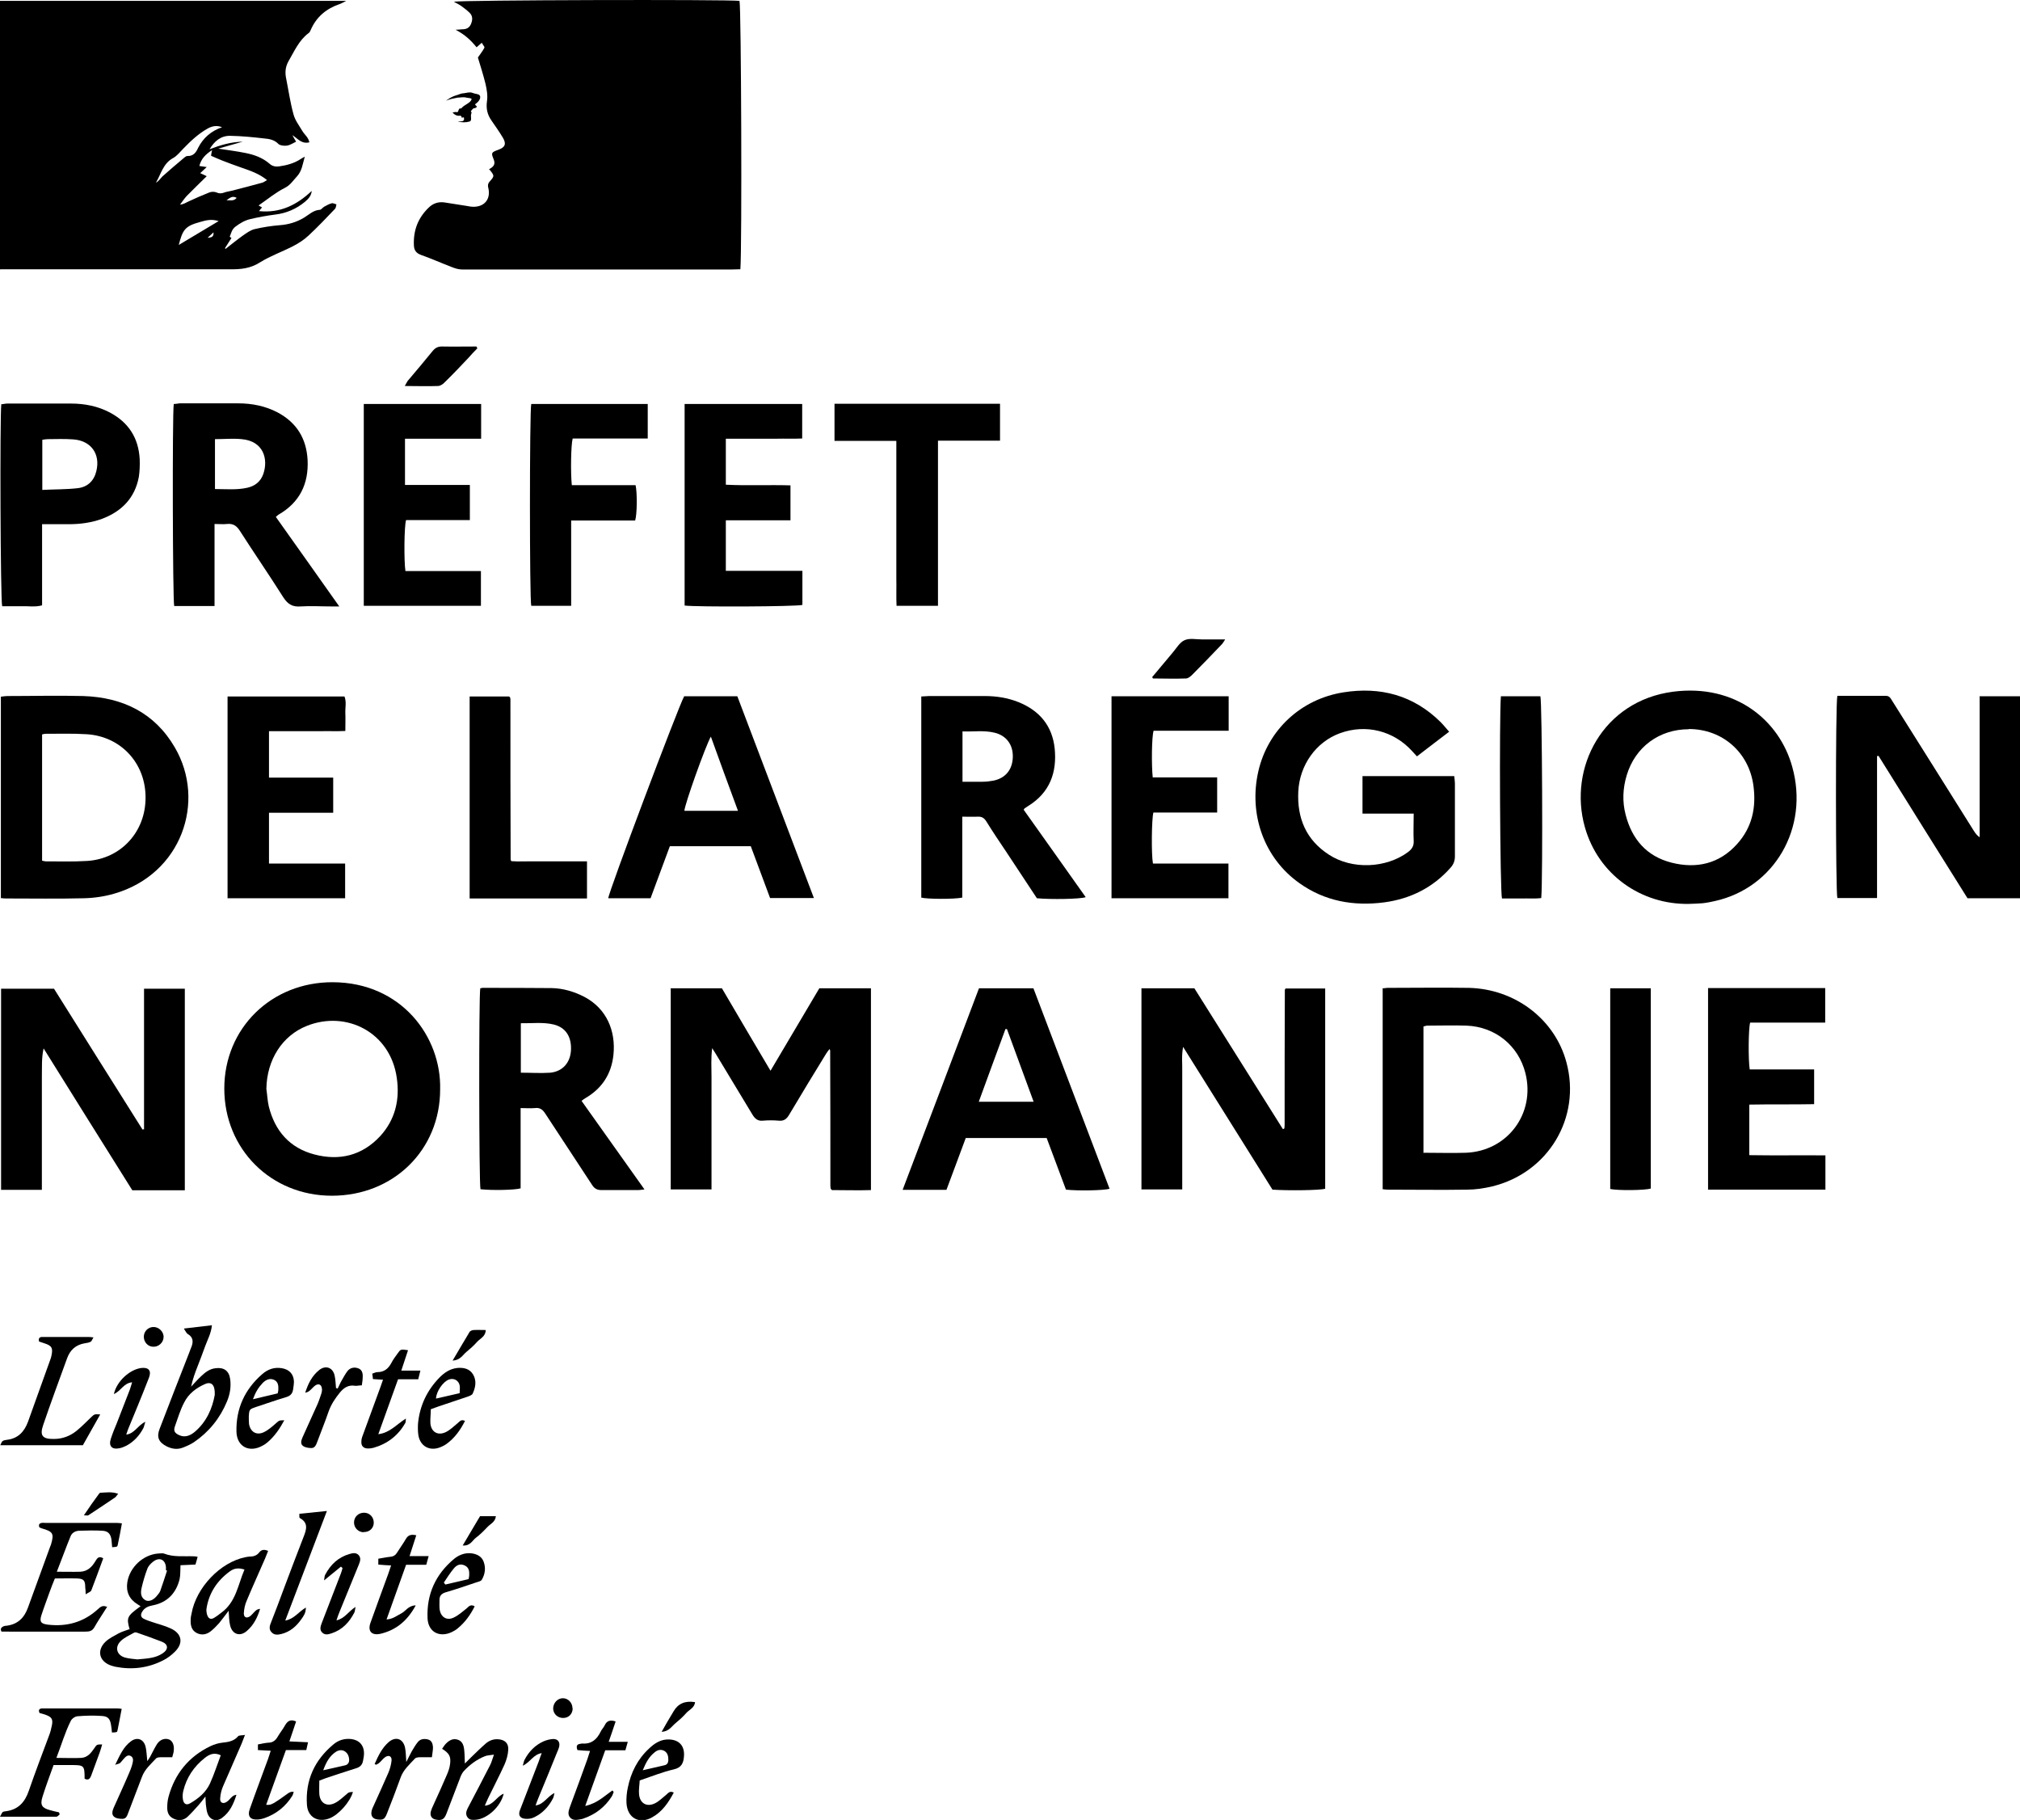
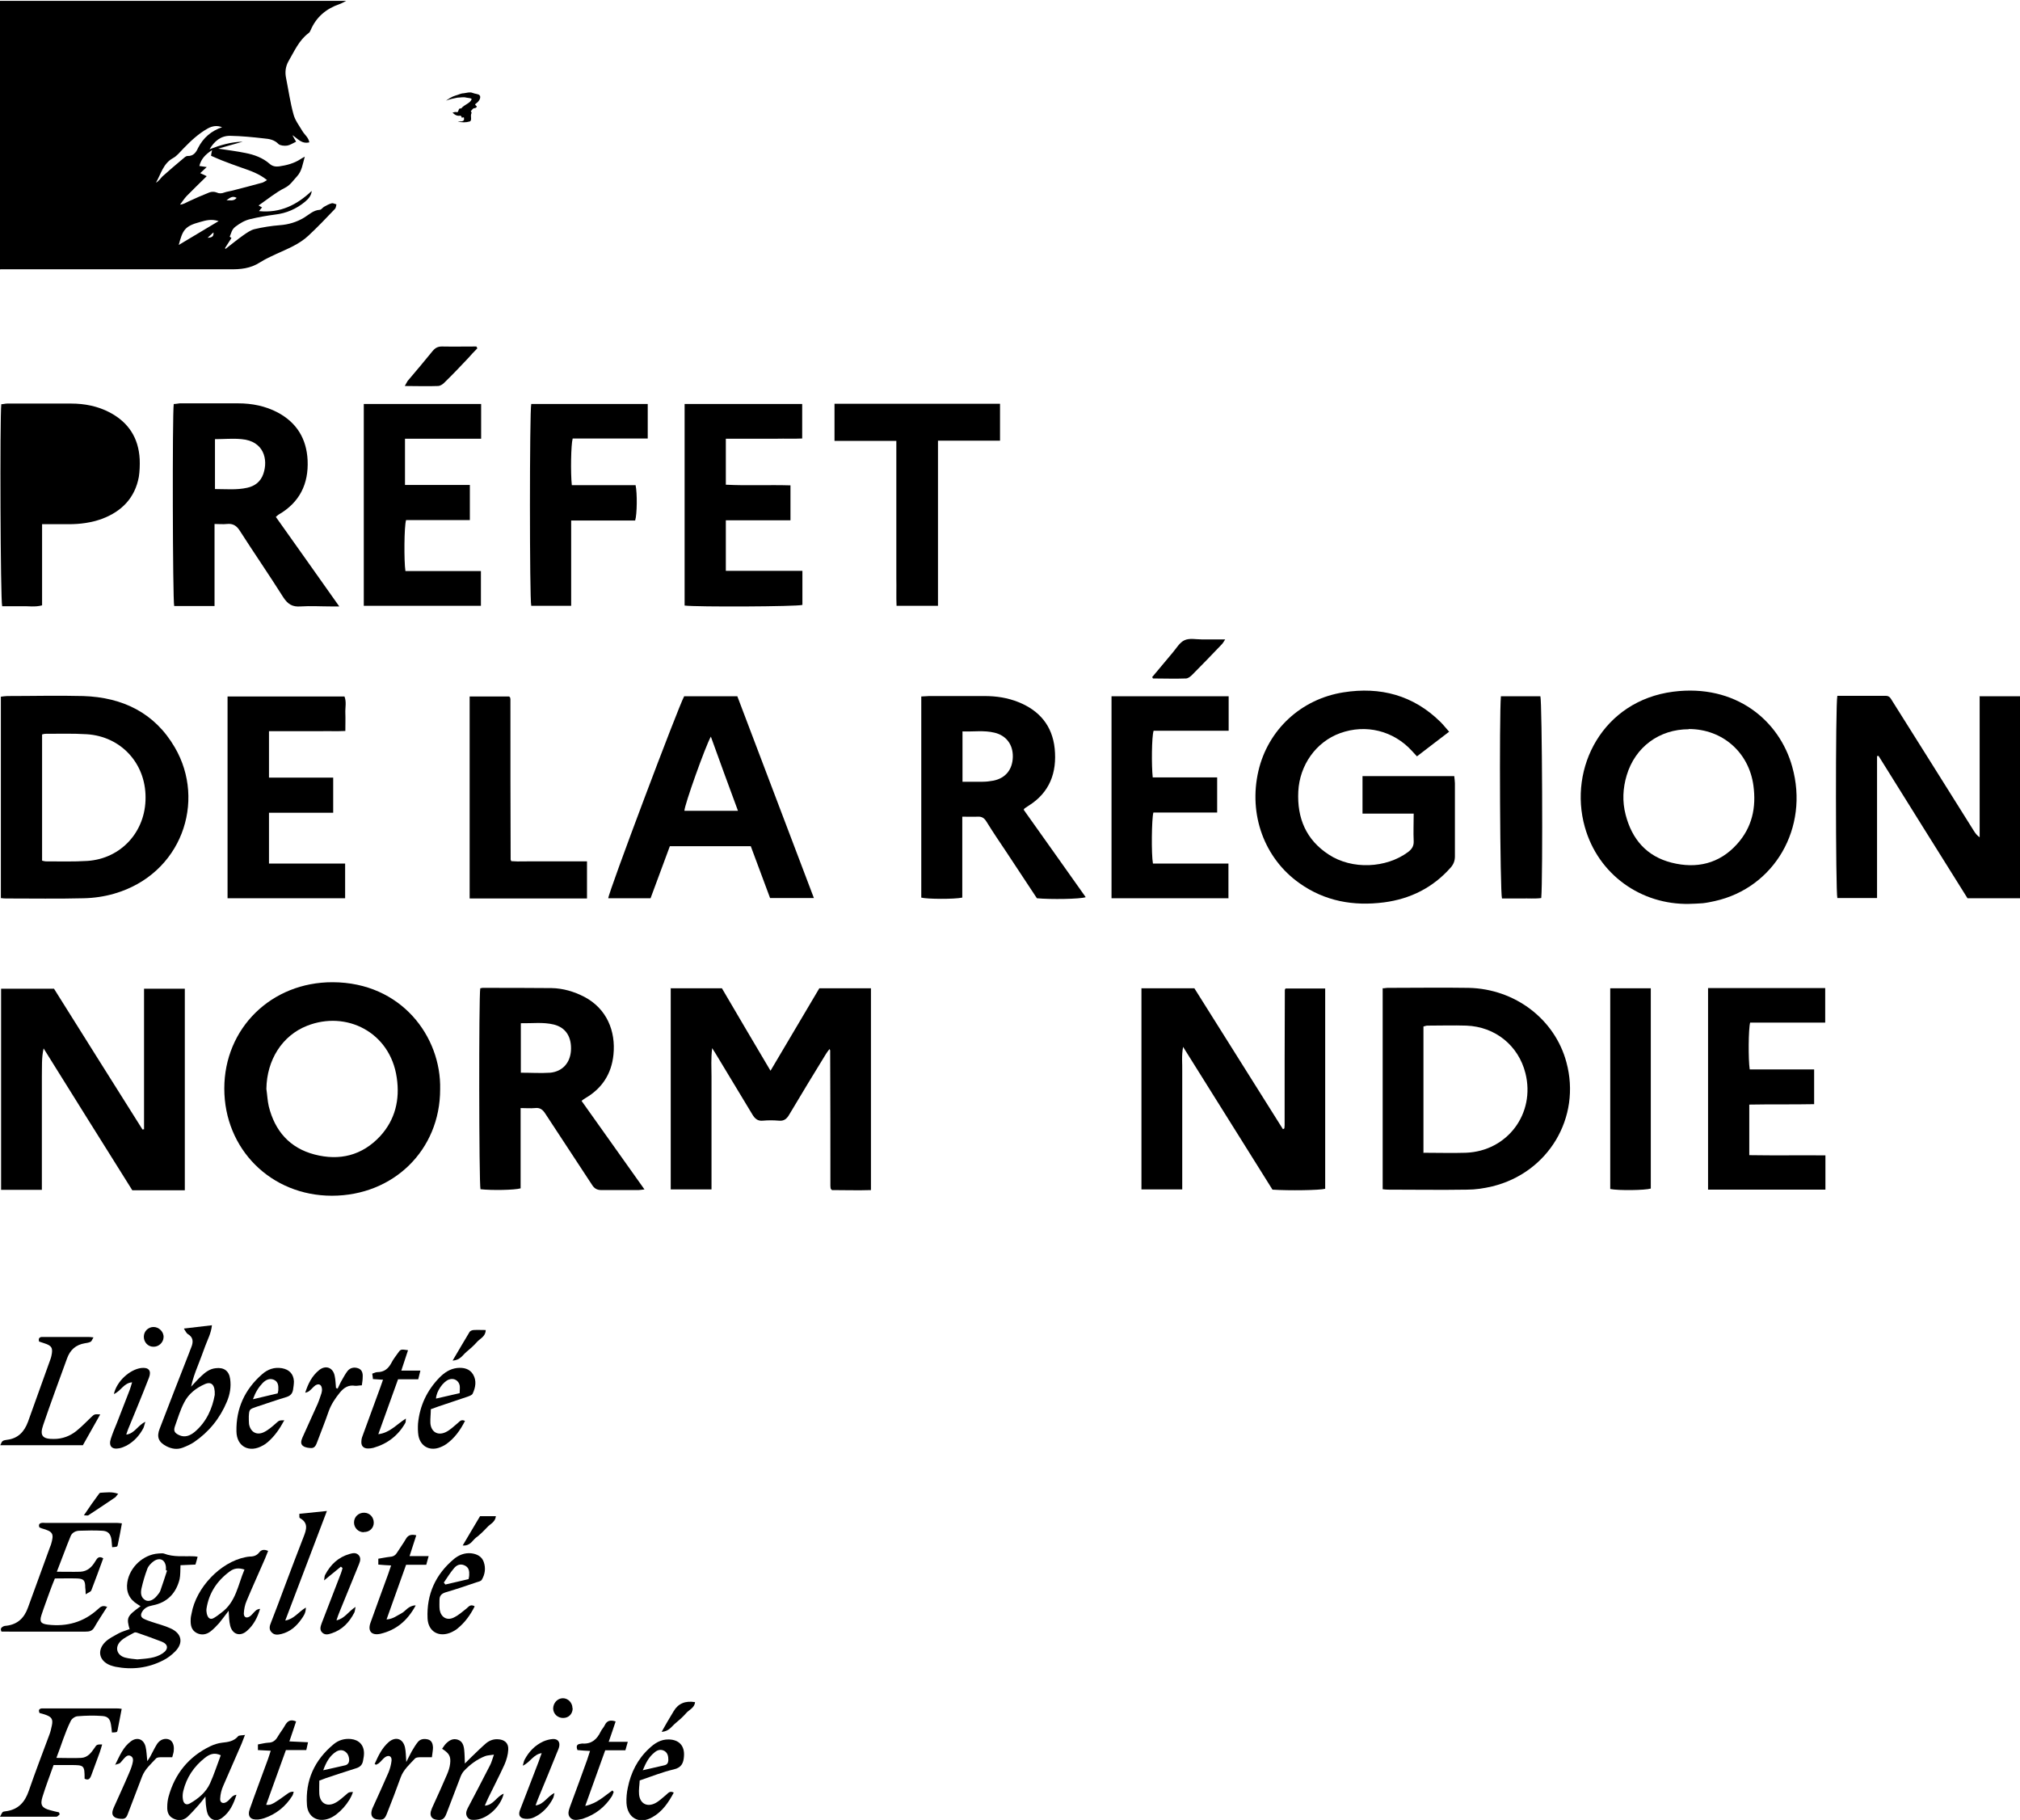
<svg xmlns="http://www.w3.org/2000/svg" id="Calque_2" data-name="Calque 2" viewBox="0 0 93.12 83.88">
  <g id="Calque_1-2" data-name="Calque 1">
    <g>
      <path d="M9.84,10.71c-.09.08-.18.17-.27.25.15-.01.3-.03.27-.25M10.44,9.23c.15-.01.33.06.47-.11-.21-.12-.33.02-.47.11M10.08,10.19c-.35-.11-.6-.03-.85.04-.72.19-.81.38-.99,1.06.6-.36,1.19-.71,1.84-1.1M10.25,5.87c-.23-.1-.45-.07-.67.05-.43.24-.78.57-1.12.92-.16.16-.3.35-.49.45-.45.25-.55.73-.78,1.13.13-.07.2-.19.3-.29.31-.28.62-.54.94-.81.06-.05.14-.13.21-.13.28.01.4-.17.49-.37.24-.47.61-.79,1.12-.96M9.79,6.91c-.33.21-.52.42-.6.74.12.02.23.03.34.05-.1.09-.19.18-.3.28.11.05.18.08.3.14-.33.32-.63.62-.93.92-.11.12-.2.26-.3.39.16-.01.27-.09.38-.14.32-.15.64-.29.97-.42.1-.04.24-.04.33,0,.13.06.24.05.37,0,.11-.04.23-.05.34-.08.47-.12.93-.24,1.4-.37.07-.02.13-.07.22-.12-.37-.3-.77-.43-1.17-.57-.31-.11-.62-.22-.92-.34-.16-.06-.32-.14-.49-.21,0-.05.02-.13.05-.28M0,12.42C0,8.27,0,4.16,0,.04c5.31,0,10.6,0,15.96,0-.14.07-.22.12-.31.15-.61.21-1.07.59-1.33,1.2-.02.05-.05.11-.1.14-.44.33-.65.83-.92,1.29-.14.25-.17.51-.11.79.11.55.19,1.12.34,1.66.07.27.26.52.41.77.1.17.28.29.32.52-.36.09-.54-.18-.78-.33.05.1.11.2.17.3-.15.07-.28.16-.41.18-.13.02-.32,0-.4-.07-.19-.2-.43-.24-.67-.26-.52-.06-1.03-.11-1.55-.12-.44-.01-.74.25-.96.62.49-.19.99-.34,1.53-.35-.36.1-.72.2-1.13.32.45.07.86.12,1.25.2.41.08.8.22,1.12.5.12.11.27.14.43.12.35-.05.7-.14,1-.34.04-.03.09-.05.19-.11-.1.35-.13.66-.36.91-.18.19-.3.4-.56.53-.42.21-.79.52-1.21.81.07.04.11.06.16.09-.04.05-.08.09-.14.17.99.1,1.75-.29,2.43-.93-.02.23-.16.37-.31.5-.4.33-.86.53-1.38.59-.39.05-.77.12-1.15.21-.25.06-.47.19-.68.35-.17.13-.19.3-.26.46,0,0,.05.04.08.06-.1.15-.2.31-.3.47l.03.03c.27-.21.54-.43.82-.63.16-.11.34-.24.52-.28.38-.09.77-.15,1.15-.18.41-.03.78-.14,1.13-.35.23-.14.42-.34.72-.36.07,0,.13-.1.2-.14.11-.06.23-.13.35-.16.06-.02.14.03.22.05-.02.07-.02.16-.07.21-.4.42-.8.84-1.22,1.23-.2.19-.45.35-.7.48-.5.26-1.05.45-1.53.75-.45.29-.91.33-1.41.32-3.37,0-6.75,0-10.12,0h-.43" />
-       <path d="M22.53,7.82s.09-.07.14-.1c.13-.1.15-.21.09-.37-.13-.31-.11-.33.22-.45.3-.11.37-.26.21-.54-.16-.27-.35-.54-.53-.8-.19-.27-.26-.55-.21-.9.04-.26-.01-.54-.07-.8-.1-.41-.23-.81-.35-1.21.1-.15.22-.29.3-.45.02-.04-.07-.13-.12-.23-.1.09-.17.15-.24.21-.25-.31-.53-.58-.97-.81.16,0,.23-.02.31-.02.17,0,.32-.05.4-.24.08-.19.09-.37-.06-.52-.12-.12-.25-.21-.38-.31-.1-.07-.22-.13-.35-.2.28-.08,12.53-.11,13.17-.04.08.26.12,11.38.04,12.37-.13,0-.27.01-.4.01-3.6,0-7.2,0-10.8,0-.54,0-1.09,0-1.63,0-.16,0-.32-.05-.47-.11-.47-.18-.94-.39-1.42-.56-.22-.08-.32-.21-.33-.44-.03-.68.18-1.25.67-1.73.21-.21.46-.29.74-.25.34.05.68.11,1.02.16.1.02.21.04.32.04.52,0,.8-.37.68-.87-.03-.11-.02-.2.06-.29.23-.26.23-.26,0-.55" />
      <path d="M30.89,45.55h2.39c.73,1.25,1.47,2.5,2.24,3.8.77-1.3,1.51-2.55,2.25-3.8.8,0,1.58,0,2.38,0,0,3.09,0,6.17,0,9.3-.61.02-1.21,0-1.8,0-.03-.03-.04-.04-.04-.05,0,0-.02-.02-.02-.03,0-.04-.01-.07-.01-.11,0-2.08,0-4.16-.01-6.24,0-.01,0-.02-.03-.07-.06.08-.12.15-.16.22-.57.93-1.14,1.86-1.69,2.79-.12.21-.25.32-.5.29-.23-.02-.48-.02-.71,0-.25.03-.38-.09-.5-.29-.54-.9-1.09-1.8-1.63-2.7-.06-.1-.12-.2-.22-.35-.06.48-.03.9-.03,1.32,0,.44,0,.87,0,1.31v3.88h-1.88c0-3.08,0-6.16,0-9.28" />
      <path d="M91.24,32.09h1.88c0,3.1,0,6.19,0,9.31h-2.42c-1.36-2.17-2.73-4.36-4.1-6.56-.02,0-.05,0-.07.01,0,.35,0,.71,0,1.06,0,.37,0,.73,0,1.1v3.26c0,.37,0,.73,0,1.12h-1.83c-.08-.26-.09-8.96,0-9.32.74,0,1.48,0,2.23,0,.19,0,.23.13.31.25.61.97,1.22,1.94,1.83,2.91.64,1.02,1.28,2.04,1.92,3.06.07.11.14.21.27.3,0-2.15,0-4.31,0-6.51" />
      <path d="M52.63,45.55h2.43c1.36,2.16,2.72,4.33,4.08,6.49.03-.01.04-.01.05-.02,0,0,.02-.01.02-.02,0-.05.01-.09.01-.14,0-2.08,0-4.16.01-6.24,0,0,.01-.02.03-.06h1.83c0,3.08,0,6.15,0,9.23-.26.07-1.67.09-2.43.04-1.35-2.16-2.72-4.34-4.12-6.58-.08.42-.03.78-.04,1.13,0,.35,0,.71,0,1.06v1.1c0,.37,0,.73,0,1.1v2.18h-1.88c0-3.08,0-6.16,0-9.28" />
      <path d="M6.64,52.03c0-2.15,0-4.29,0-6.46h1.88c0,3.08,0,6.16,0,9.29-.8,0-1.6,0-2.42,0-1.37-2.18-2.73-4.36-4.09-6.54-.1.44-.07.87-.08,1.29,0,.44,0,.88,0,1.31v3.92H.05c0-3.08,0-6.16,0-9.27h2.44c1.35,2.15,2.71,4.32,4.08,6.49.03,0,.06-.02.08-.02" />
      <path d="M66.81,33.72c-.52.4-1,.76-1.49,1.14-.09-.1-.16-.17-.23-.25-.85-.93-2.12-1.25-3.31-.82-1.11.4-1.87,1.47-1.93,2.69-.06,1.23.36,2.23,1.41,2.91,1.07.7,2.64.63,3.65-.12.17-.13.27-.27.26-.5-.02-.41,0-.82,0-1.27h-2.36c0-.57,0-1.12,0-1.73,1.4,0,2.8,0,4.23,0,.01.13.03.23.03.33,0,1.12,0,2.25,0,3.37,0,.2-.06.36-.19.51-.82.93-1.86,1.45-3.08,1.61-1.4.18-2.72-.05-3.89-.88-1.63-1.15-2.36-3.17-1.9-5.17.44-1.9,1.96-3.32,3.92-3.63,1.7-.27,3.22.13,4.47,1.36.13.13.25.28.4.45" />
      <path d="M12.28,50.19c.04.27.05.54.11.8.28,1.13.96,1.92,2.11,2.22,1.15.3,2.19.05,3.02-.84.7-.76.92-1.69.77-2.7-.3-2.1-2.33-3.11-4.14-2.39-1.14.45-1.85,1.57-1.87,2.9M20.29,50.21c0,2.79-2.15,4.9-4.99,4.9-2.81,0-4.96-2.15-4.96-4.94,0-2.78,2.17-4.91,5-4.9,3.16.01,5.01,2.51,4.95,4.94" />
      <path d="M77.85,33.61c-1.36,0-2.47.82-2.86,2.12-.18.6-.21,1.21-.05,1.82.29,1.13.97,1.92,2.12,2.21,1.15.29,2.2.05,3.01-.85.7-.77.9-1.69.76-2.71-.21-1.53-1.43-2.6-2.98-2.6M77.86,41.66c-2.2.04-4.18-1.34-4.8-3.54-.77-2.73.83-5.82,4.07-6.24,2.87-.37,4.9,1.32,5.49,3.46.79,2.81-.82,5.58-3.57,6.19-.18.04-.37.08-.56.1-.21.02-.42.02-.64.03" />
      <path d="M1.95,39.67c.06.01.11.03.15.03.64,0,1.28.02,1.92-.02,1.56-.1,2.7-1.35,2.69-2.93,0-1.58-1.14-2.81-2.71-2.91-.64-.04-1.28-.02-1.92-.02-.04,0-.09.02-.14.03,0,1.95,0,3.88,0,5.82M.04,41.41c0-3.12,0-6.2,0-9.3.11-.01.2-.03.29-.03,1.17,0,2.34-.03,3.51,0,1.81.06,3.29.77,4.22,2.37,1.45,2.48.32,5.84-2.8,6.74-.45.13-.93.2-1.4.21-1.18.03-2.37.01-3.55.01-.08,0-.16,0-.28-.02" />
      <path d="M65.63,53.13c.67,0,1.31.02,1.94,0,1.92-.07,3.22-1.81,2.75-3.67-.32-1.27-1.39-2.14-2.72-2.19-.6-.02-1.21,0-1.81,0-.05,0-.11.03-.17.04,0,1.94,0,3.86,0,5.84M63.75,45.55c.09,0,.14-.02.2-.02,1.26,0,2.51-.02,3.76,0,2.14.05,3.97,1.45,4.5,3.43.69,2.54-.83,5.09-3.42,5.72-.38.09-.77.15-1.16.15-1.22.02-2.44,0-3.66,0-.07,0-.14-.01-.23-.02,0-3.09,0-6.16,0-9.28" />
      <path d="M9.91,20.23v2.31c.51,0,1,.05,1.49-.06.36-.08.62-.29.74-.64.23-.67.02-1.51-1-1.6-.4-.04-.8,0-1.24,0M12.72,23.83c.97,1.36,1.92,2.71,2.92,4.12h-.39c-.46,0-.93-.03-1.39,0-.38.03-.59-.1-.8-.42-.65-1.03-1.34-2.03-2-3.06-.15-.24-.32-.35-.6-.32-.18.02-.35,0-.57,0,0,1.26,0,2.49,0,3.78-.65,0-1.26,0-1.86,0-.07-.28-.09-8.85-.02-9.31.09,0,.18-.02.27-.03.9,0,1.8,0,2.7,0,.63,0,1.25.12,1.82.42.88.47,1.33,1.21,1.38,2.2.05,1.1-.37,1.95-1.34,2.51-.03.02-.05.04-.12.1" />
      <path d="M44.37,36.03c.32,0,.63,0,.93,0,.16,0,.33-.02.49-.05.56-.11.89-.51.9-1.1.01-.56-.3-.98-.84-1.11-.49-.12-.98-.04-1.48-.06v2.33M42.47,41.36c0-3.08,0-6.16,0-9.26.13,0,.25-.02.36-.02.85,0,1.71,0,2.56,0,.54,0,1.06.08,1.56.28.97.39,1.56,1.09,1.67,2.14.11,1.11-.23,2.03-1.21,2.64-.06.04-.12.08-.18.12,0,0-.01.02-.04.06.95,1.33,1.9,2.68,2.86,4.03-.25.09-1.62.11-2.25.05-.47-.71-.94-1.43-1.42-2.15-.31-.46-.62-.92-.91-1.39-.1-.16-.21-.23-.4-.22-.22.01-.45,0-.71,0v3.73c-.38.08-1.64.07-1.89,0" />
      <path d="M24.01,47.15v2.29c.47,0,.92.03,1.36,0,.57-.06.91-.46.95-1.01.04-.63-.23-1.07-.79-1.21-.49-.12-1-.05-1.52-.06M26.81,50.74c.97,1.37,1.92,2.7,2.9,4.08-.13.01-.2.03-.28.03-.57,0-1.14,0-1.7,0-.22,0-.34-.08-.45-.26-.71-1.09-1.43-2.17-2.14-3.26-.12-.19-.25-.29-.48-.26-.21.02-.42,0-.66,0,0,1.26,0,2.49,0,3.7-.27.08-1.33.1-1.85.04-.07-.26-.08-8.91-.01-9.26.03,0,.07-.02.1-.02,1.07,0,2.13,0,3.19.01.53.01,1.03.16,1.5.4,1.05.55,1.46,1.59,1.35,2.67-.09.88-.52,1.55-1.29,2-.05.03-.1.06-.17.12" />
      <path d="M34.02,37.37c-.43-1.16-.84-2.28-1.25-3.42-.25.44-1.22,3.16-1.22,3.42h2.47M31.53,32.09h2.46c1.17,3.09,2.34,6.17,3.53,9.3h-2.02c-.29-.78-.59-1.58-.89-2.39h-3.73c-.3.8-.59,1.59-.89,2.4h-1.95c0-.25,3.24-8.85,3.5-9.31" />
-       <path d="M45.12,50.78h2.53c-.42-1.14-.83-2.25-1.23-3.35-.02,0-.05,0-.07,0-.41,1.1-.81,2.21-1.23,3.35M45.13,45.55h2.51c1.17,3.08,2.34,6.16,3.51,9.24-.27.08-1.46.1-2.01.04-.29-.78-.59-1.58-.89-2.38-1.24,0-2.47,0-3.73,0-.29.79-.59,1.58-.89,2.39h-2.02c1.18-3.11,2.35-6.19,3.52-9.29" />
      <path d="M16.78,18.62c1.81,0,3.59,0,5.4,0v1.6c-1.16,0-2.33,0-3.51,0v2.13c.99,0,1.98,0,2.99,0v1.62h-2.94c-.09.28-.1,1.9-.03,2.35,1.15,0,2.3,0,3.48,0v1.6h-5.4c0-3.1,0-6.19,0-9.3" />
      <path d="M31.56,27.91c0-3.09,0-6.18,0-9.29,1.8,0,3.58,0,5.42,0,0,.26,0,.51,0,.77,0,.26,0,.52,0,.82-.4.02-.79,0-1.17.01-.39,0-.78,0-1.17,0h-1.18v2.12c.99.05,1.97,0,2.98.03v1.61h-2.98c0,.8,0,1.55,0,2.33h3.53c0,.29,0,.54,0,.8,0,.26,0,.52,0,.77-.26.08-4.89.1-5.42.03" />
      <path d="M56.64,41.4c-1.81,0-3.6,0-5.4,0,0-3.11,0-6.2,0-9.31,1.81,0,3.59,0,5.4,0v1.59c-1.16,0-2.31,0-3.46,0-.09.28-.1,1.61-.04,2.15h2.97v1.62c-.99,0-1.97,0-2.94,0-.08.28-.1,1.93-.02,2.35h3.48v1.61" />
      <path d="M10.49,32.1c1.81,0,3.59,0,5.39,0,.1.25.03.51.04.76.01.26,0,.52,0,.83-.4.02-.79,0-1.17.01-.39,0-.78,0-1.17,0h-1.18v2.14h2.96v1.62c-.99,0-1.96,0-2.96,0v2.34c1.16,0,2.32,0,3.51,0v1.6h-5.42c0-3.1,0-6.18,0-9.3" />
      <path d="M78.74,45.54c1.81,0,3.59,0,5.4,0v1.59h-3.46c-.08.29-.09,1.7-.02,2.16.48,0,.98,0,1.47,0h1.5v1.6c-.99.02-1.97,0-2.99.02v2.33c1.17.02,2.34,0,3.51.01,0,.54,0,1.05,0,1.58h-5.41c0-3.08,0-6.16,0-9.28" />
-       <path d="M1.95,22.58c.57-.03,1.11-.02,1.63-.08.45-.05.75-.33.86-.78.2-.8-.25-1.42-1.08-1.47-.39-.03-.78-.01-1.17-.01-.08,0-.16.02-.24.03v2.32M1.94,24.16v3.74c-.33.09-.63.03-.93.04-.31,0-.61,0-.91,0-.08-.27-.11-8.68-.04-9.31.09,0,.18-.03.27-.03.98,0,1.96,0,2.95,0,.62,0,1.23.12,1.78.41.87.46,1.33,1.18,1.38,2.16.01.27,0,.55-.04.81-.18.97-.79,1.59-1.69,1.93-.49.18-1.01.25-1.53.25-.39,0-.78,0-1.22,0" />
+       <path d="M1.95,22.58v2.32M1.94,24.16v3.74c-.33.09-.63.03-.93.04-.31,0-.61,0-.91,0-.08-.27-.11-8.68-.04-9.31.09,0,.18-.03.27-.03.98,0,1.96,0,2.95,0,.62,0,1.23.12,1.78.41.87.46,1.33,1.18,1.38,2.16.01.27,0,.55-.04.81-.18.97-.79,1.59-1.69,1.93-.49.18-1.01.25-1.53.25-.39,0-.78,0-1.22,0" />
      <path d="M29.29,23.99h-2.96v3.93h-1.84c-.08-.28-.08-8.98,0-9.3,1.78,0,3.56,0,5.37,0,0,.53,0,1.04,0,1.59h-3.46c-.08.28-.1,1.59-.04,2.15h2.94c.08.37.07,1.34-.02,1.63" />
      <path d="M43.24,27.92h-1.91c-.02-.42,0-.84-.01-1.26,0-.41,0-.83,0-1.24v-5.1h-2.85v-1.71c2.55,0,5.07,0,7.63,0v1.7h-2.86c0,2.55,0,5.05,0,7.6" />
      <path d="M21.65,32.1h1.82s.02.02.03.03c0,0,.02.02.02.03,0,.02.01.05.01.07,0,.04,0,.07,0,.11,0,2.42,0,4.85.01,7.27,0,.01,0,.02.03.08.36.03.74,0,1.13.01.39,0,.78,0,1.17,0h1.19c0,.59,0,1.13,0,1.71h-5.41c0-3.1,0-6.18,0-9.3" />
      <path d="M69.19,32.09h1.82c.08.25.12,8.39.04,9.3-.29.04-.6.01-.9.02-.31,0-.61,0-.91,0-.09-.27-.13-8.42-.05-9.32" />
      <path d="M76.1,45.55c0,3.1,0,6.16,0,9.23-.26.08-1.48.1-1.87.02,0-3.07,0-6.15,0-9.25h1.87" />
      <path d="M4.95,74.04c-.21.34-.42.64-.6.96-.1.18-.24.2-.41.2-.99,0-1.99,0-2.98,0H.07c-.07-.13-.01-.19.08-.24.04-.02.09-.03.14-.03.52-.06.83-.36,1-.84.34-.93.68-1.86,1.02-2.8.01-.03.03-.07.04-.1.15-.51.1-.6-.43-.75-.03-.01-.06-.03-.1-.04-.05-.11-.02-.19.1-.21.06-.01.12,0,.18,0h3.3c.06,0,.11.01.22.02-.06.34-.12.66-.19.98-.02.11-.03.1-.26.12-.01-.11-.02-.23-.03-.34-.04-.28-.16-.41-.44-.42-.34-.02-.69-.01-1.03,0-.17,0-.34.08-.41.24-.22.53-.41,1.07-.64,1.65.4,0,.74.01,1.09,0,.33-.02.53-.22.69-.49.08-.13.15-.25.36-.13-.18.49-.36.99-.55,1.48-.03.07-.14.1-.26.18,0-.15-.01-.23-.02-.31,0-.33-.07-.41-.38-.42-.33-.01-.66,0-1.02,0-.08.2-.16.39-.23.59-.13.37-.27.73-.39,1.1-.1.31-.02.4.3.44.87.1,1.64-.11,2.3-.71.12-.11.23-.21.44-.1" />
      <path d="M7.7,72.39s-.03-.01-.05-.02c0-.05,0-.09,0-.14-.03-.35-.29-.47-.57-.27-.12.09-.24.21-.29.35-.11.29-.2.6-.27.91-.04.2-.03.41.18.53.16.09.38,0,.55-.22.05-.06.11-.13.14-.21.11-.31.21-.62.31-.93M6.33,76.48c.44-.04.83-.05,1.17-.28.28-.19.26-.42-.05-.54-.36-.14-.73-.27-1.1-.4-.05-.02-.13-.04-.17-.01-.21.12-.45.22-.62.39-.29.29-.17.66.22.76.19.05.4.06.55.08M5.98,75.11c-.16-.56-.13-.62.5-1.08-.05-.03-.1-.06-.14-.09-.38-.23-.54-.58-.47-1.02.11-.69.73-1.27,1.43-1.32.08,0,.18-.02.25,0,.46.18.93.11,1.4.13.05,0,.09.01.16.02-.03.12-.06.23-.1.36-.24.01-.47.02-.69.03-.01.23,0,.45-.04.64-.16.65-.57,1.08-1.24,1.21-.21.04-.38.11-.49.3-.08.14-.06.25.08.32.12.06.24.1.36.14.29.1.59.17.87.3.52.23.61.67.21,1.07-.16.16-.34.3-.54.4-.7.36-1.44.45-2.21.3-.08-.02-.16-.04-.24-.07-.51-.2-.62-.68-.23-1.07.17-.17.41-.28.62-.4.15-.08.33-.13.49-.19" />
      <path d="M9.9,64.29c.02-.46-.15-.63-.45-.5-.41.18-.76.45-.96.85-.18.34-.29.72-.42,1.08-.08.22-.03.32.18.42.27.13.51.03.72-.14.56-.47.82-1.1.93-1.71M8.49,61.23c.45-.05.84-.1,1.28-.15-.04.38-.2.66-.31.96-.11.31-.23.62-.35.93-.12.3-.23.61-.3.94.15-.16.3-.33.46-.48.19-.18.39-.34.67-.37.38-.05.62.12.67.5.05.36-.01.71-.15,1.04-.32.77-.83,1.4-1.52,1.87-.15.1-.33.18-.51.25-.26.1-.51.06-.75-.06-.37-.19-.47-.43-.32-.81.45-1.17.9-2.33,1.36-3.5.03-.09.07-.18.1-.26.1-.25.09-.46-.17-.61-.06-.04-.09-.12-.17-.24" />
      <path d="M2.77,83.61c-.06.04-.11.12-.17.12-.85,0-1.7,0-2.6,0,.06-.1.08-.17.12-.21.03-.03.09-.03.14-.04.58-.07.89-.42,1.07-.95.3-.87.63-1.73.95-2.59.05-.13.08-.27.11-.41.06-.28,0-.39-.27-.49-.1-.04-.2-.06-.3-.09-.05-.12-.03-.19.1-.21.06,0,.12,0,.18,0,1.09,0,2.18,0,3.26,0,.07,0,.14,0,.25.02-.07.34-.12.66-.19.98-.02.11-.04.1-.26.11-.01-.11-.02-.23-.04-.34-.04-.27-.13-.4-.4-.42-.38-.03-.76-.02-1.13.01-.12,0-.28.11-.33.22-.27.54-.43,1.11-.66,1.7.43,0,.79.02,1.15,0,.29-.02.45-.23.6-.45.11-.17.12-.17.36-.17-.04.13-.07.25-.11.36-.13.35-.26.71-.39,1.06-.06.16-.13.25-.31.16,0-.62-.02-.63-.64-.63-.26,0-.52,0-.79,0-.18.5-.36.98-.51,1.46-.12.38-.03.52.35.62.14.04.27.07.41.1.01.03.02.06.03.09" />
      <path d="M22.37,83.22c.39-.04.52-.42.85-.55-.14.6-.75,1.15-1.27,1.2-.14.01-.29.03-.39-.1-.11-.14-.07-.29,0-.43.35-.66.69-1.32,1.03-1.98.07-.13.1-.27.18-.49-.19.03-.31.03-.41.07-.38.15-.7.39-.98.69-.08.09-.14.22-.18.34-.21.54-.41,1.08-.62,1.62-.1.26-.21.32-.46.28-.21-.03-.31-.17-.26-.38.03-.1.07-.2.12-.3.21-.46.42-.92.62-1.39.07-.16.13-.33.15-.51.04-.34-.04-.48-.37-.69.06-.08.11-.17.18-.24.15-.15.32-.25.54-.18.22.07.28.27.3.48.02.18.02.37.03.62.13-.13.21-.21.29-.29.22-.21.44-.43.67-.63.15-.13.34-.21.55-.2.31.01.51.17.49.48-.01.23-.08.47-.17.68-.24.53-.51,1.04-.76,1.56-.05.1-.09.21-.15.34" />
      <path d="M4.62,65.19c-.28.5-.54.96-.8,1.42H.01c.05-.08.06-.16.11-.19.05-.04.13-.05.2-.06.51-.06.8-.37.97-.83.34-.96.69-1.91,1.03-2.87.02-.06.04-.11.05-.17.08-.36.02-.47-.33-.58-.08-.03-.16-.05-.24-.08-.03-.11-.01-.19.11-.21.06,0,.12,0,.18,0,.65,0,1.3,0,1.95,0,.07,0,.14,0,.27.02-.06.09-.08.17-.13.2-.08.04-.18.06-.27.07-.42.07-.68.31-.82.7-.37,1.02-.75,2.04-1.1,3.07-.17.49-.03.65.5.64.38,0,.73-.13,1.02-.36.25-.2.47-.43.7-.65.14-.13.14-.14.42-.12" />
      <path d="M11.27,72.34c-.27-.09-.48-.06-.67.08-.59.43-.97,1-1.08,1.72-.02.14.02.33.1.42.13.13.28-.02.41-.1.06-.04.11-.09.17-.13.68-.49.77-1.29,1.07-1.99M10.54,74.24c-.17.22-.3.4-.44.57-.12.13-.24.26-.38.37-.2.16-.43.2-.66.08-.24-.13-.28-.36-.27-.61,0-.1.02-.19.04-.28.21-1.2,1.33-2.37,2.48-2.6.07-.01.14-.03.21-.03.18,0,.32-.05.43-.19.1-.13.23-.15.41-.07-.05.12-.09.23-.14.35-.28.65-.58,1.3-.85,1.95-.08.18-.12.39-.13.58,0,.19.13.24.29.13.09-.07.16-.17.25-.25.05-.05.12-.08.21-.09-.12.4-.3.75-.6,1.01-.32.29-.68.17-.78-.24-.05-.2-.05-.42-.07-.68" />
      <path d="M10.18,80.9c-.31-.15-.54-.04-.75.13-.49.39-.83.89-.98,1.51-.03.12-.04.26-.02.38.03.22.16.3.34.19.38-.22.72-.5.91-.91.19-.42.33-.86.5-1.31M11.29,79.97c-.07.18-.11.29-.15.39-.28.65-.57,1.3-.85,1.95-.08.18-.13.38-.14.58-.02.2.14.27.31.15.09-.06.15-.15.23-.22.05-.05.12-.09.21-.1-.13.42-.31.81-.67,1.07-.26.19-.55.09-.66-.2-.05-.13-.06-.28-.08-.42-.01-.1-.01-.2-.02-.37-.13.17-.22.29-.32.4-.16.18-.33.37-.51.54-.19.17-.43.19-.66.07-.22-.11-.28-.31-.27-.54,0-.15.02-.31.06-.46.29-1.06.93-1.85,1.93-2.33.17-.08.36-.14.54-.16.27-.03.53-.06.73-.29.04-.06.18-.04.34-.07" />
      <path d="M19.16,74c-.38.7-.9,1.13-1.62,1.3-.41.09-.6-.12-.46-.51.26-.74.54-1.48.81-2.23.04-.12.08-.24.14-.41-.21-.01-.39-.02-.59-.04v-.27c.19-.03.37-.07.56-.09.14-.01.24-.08.31-.2.13-.21.28-.41.4-.62.11-.19.25-.22.48-.17-.1.31-.2.62-.31.96.32,0,.58,0,.88,0-.04.15-.07.26-.11.4h-.93c-.3.84-.59,1.66-.9,2.52.3-.02.48-.18.68-.28.2-.1.31-.35.65-.37" />
      <path d="M13.8,69.77c.41-.04.8-.08,1.27-.13-.65,1.72-1.28,3.36-1.92,5.05.41-.07.61-.4.95-.6,0,.26-.11.4-.21.54-.23.33-.52.58-.92.68-.17.04-.33.06-.46-.09-.12-.13-.08-.29-.02-.43.22-.56.43-1.12.64-1.69.29-.76.57-1.52.87-2.28.13-.33.22-.63-.17-.85-.02,0-.03-.04-.03-.06,0-.02,0-.05,0-.13" />
      <path d="M17.64,63.59c-.17-.01-.3-.02-.45-.03,0-.08-.02-.16-.03-.25.09-.03.17-.07.24-.07.31,0,.5-.16.64-.42.08-.16.19-.3.29-.44.14-.2.14-.2.48-.15-.1.3-.2.6-.31.94.3,0,.57,0,.88,0-.04.16-.07.27-.1.4-.3,0-.6,0-.93,0-.3.83-.6,1.66-.91,2.53.53-.06.84-.45,1.27-.72-.01.11,0,.17-.03.21-.33.58-.83.96-1.47,1.14-.08.02-.16.03-.24.03-.22,0-.33-.12-.31-.34,0-.12.05-.23.09-.34.26-.71.52-1.42.78-2.13.04-.11.08-.22.13-.37" />
      <path d="M27,83.23c.53-.12.86-.45,1.23-.71.02.02.04.05.06.07-.03.07-.05.15-.09.21-.31.48-.74.82-1.29,1.01-.03.01-.07.03-.1.03-.17.03-.36.09-.51-.05-.16-.16-.08-.35-.02-.53.27-.72.53-1.44.79-2.16.04-.12.08-.24.13-.4-.21-.01-.39-.02-.58-.04-.06-.16-.05-.27.14-.29.04,0,.07-.02.11-.01.41.02.65-.2.82-.55.05-.11.14-.19.19-.3.1-.21.26-.25.5-.17-.1.3-.2.6-.32.94h.88c-.04.15-.07.26-.11.39h-.93c-.3.84-.6,1.67-.92,2.56" />
      <path d="M12.47,80.69c-.22-.01-.4-.02-.58-.03v-.26c.17-.03.32-.07.47-.08.22,0,.35-.11.45-.29.1-.17.23-.33.33-.51.12-.21.26-.29.51-.18-.1.29-.19.58-.31.92.3.01.56.03.86.04-.03.13-.05.23-.08.36h-.94c-.3.84-.6,1.67-.91,2.52.18.03.31-.05.42-.12.2-.12.39-.27.58-.4.07-.05.15-.09.27-.08-.02.06-.03.13-.06.18-.31.5-.75.85-1.3,1.04-.09.03-.18.05-.28.06-.36.03-.51-.15-.38-.5.27-.77.56-1.53.84-2.3.04-.11.07-.22.12-.37" />
      <path d="M21.19,64.21c0-.15.02-.26,0-.36-.05-.23-.27-.35-.49-.27-.27.09-.59.55-.6.88.36-.08.71-.16,1.09-.25M21.44,65.48c-.22.44-.49.81-.87,1.08-.1.07-.23.13-.35.17-.45.14-.84-.09-.93-.56-.03-.18-.03-.38-.02-.56.08-.83.42-1.54,1-2.13.22-.22.47-.39.8-.43.3-.03.58.03.74.3.17.29.11.6-.02.88-.03.07-.15.11-.23.14-.45.15-.9.3-1.34.45-.11.04-.22.08-.36.13,0,.22-.03.43-.02.64.03.4.33.59.7.42.21-.1.38-.27.56-.42.09-.07.15-.19.34-.1" />
      <path d="M20.46,72.94s.05.06.07.09c.36-.08.72-.17,1.07-.25.02-.09.03-.13.03-.18.01-.18-.01-.36-.21-.45-.21-.1-.38-.01-.5.14-.17.2-.31.43-.46.65M21.88,74.04c-.2.4-.45.74-.78,1.01-.08.07-.17.12-.27.17-.57.27-1.09,0-1.12-.63-.05-1.11.37-2.03,1.22-2.74.22-.18.49-.29.79-.26.26.03.49.14.58.4.1.28.06.57-.09.82-.04.07-.16.09-.25.12-.47.16-.94.32-1.42.46-.19.06-.28.16-.28.35,0,.15-.01.31.01.46.06.33.32.5.63.36.22-.1.41-.27.6-.42.1-.08.17-.21.36-.12" />
      <path d="M29.63,81.59c.38-.09.69-.16,1-.23.13-.03.17-.11.18-.23,0-.17-.02-.33-.18-.43-.17-.09-.32-.05-.46.07-.25.2-.39.46-.54.82M29.49,82.05c-.01.23-.05.44-.03.65.04.42.36.6.74.41.18-.09.34-.25.5-.38.1-.08.17-.21.36-.11-.24.45-.52.87-.98,1.13-.6.35-1.16.05-1.2-.65-.01-.23.01-.47.06-.7.14-.7.45-1.32.98-1.81.25-.24.54-.43.91-.42.48.01.74.3.7.78-.02.3-.11.52-.47.6-.52.12-1.01.32-1.57.51" />
      <path d="M11.66,64.49c.43-.1.79-.19,1.14-.27.02-.08.03-.12.03-.15.01-.2,0-.39-.21-.48-.2-.08-.37.01-.51.15-.19.2-.33.42-.45.75M13.1,65.47c-.21.39-.44.72-.75.99-.07.06-.15.12-.23.16-.62.36-1.21.06-1.22-.65-.02-1.05.38-1.93,1.18-2.63.26-.23.56-.34.92-.28.33.06.53.26.55.6,0,.13-.02.26-.04.39-.03.18-.12.28-.31.34-.47.14-.92.3-1.38.45-.32.11-.33.11-.35.44,0,.12,0,.24.01.35.06.36.34.54.68.38.21-.1.39-.26.57-.42.14-.12.13-.13.38-.13" />
      <path d="M14.9,81.59c.38-.09.7-.15,1.02-.23.05-.01.11-.05.14-.1.08-.12.02-.39-.1-.49-.12-.12-.29-.14-.46-.04-.3.19-.46.48-.6.86M14.72,82.07c0,.21-.01.41,0,.61.03.42.34.61.72.42.2-.1.36-.26.53-.4.11-.1.11-.1.3-.11-.13.46-.66,1.06-1.09,1.22-.53.2-.99-.06-1.03-.62-.08-1.14.35-2.07,1.23-2.8.23-.19.5-.27.8-.24.37.04.6.28.6.66,0,.11-.02.21-.04.32-.03.2-.13.31-.33.37-.46.14-.92.3-1.38.45-.09.03-.17.07-.32.12" />
      <path d="M5.3,81.36c.22-.45.38-.84.73-1.1.29-.22.59-.11.68.24.05.2.05.42.08.67.05-.08.1-.14.13-.2.11-.2.2-.4.32-.59.14-.21.36-.28.55-.21.16.06.25.26.22.51,0,.09-.04.18-.07.31-.17,0-.33,0-.49,0-.09,0-.21,0-.26.06-.24.26-.51.49-.64.83-.21.55-.42,1.1-.63,1.65-.05.13-.09.29-.26.3-.13,0-.29-.01-.39-.09-.14-.1-.09-.28-.03-.42.23-.52.47-1.03.69-1.55.07-.15.13-.31.17-.46.03-.13.08-.3-.08-.38-.14-.07-.24.05-.33.15-.06.06-.1.13-.16.18-.04.03-.1.04-.23.08" />
      <path d="M17.28,81.28c.16-.36.33-.72.64-.99.32-.27.66-.16.75.25.04.19.04.39.06.67.11-.21.17-.35.25-.49.09-.15.18-.31.29-.44.12-.14.29-.15.46-.11.18.05.22.21.23.36,0,.14-.03.28-.05.46-.18,0-.34,0-.51,0-.09,0-.21,0-.27.06-.25.27-.53.51-.66.87-.2.55-.41,1.11-.63,1.66-.1.26-.18.31-.42.28-.23-.02-.34-.16-.29-.39.02-.09.06-.18.1-.26.23-.51.46-1.01.68-1.52.07-.17.12-.36.14-.54.02-.21-.13-.28-.3-.16-.1.07-.18.19-.28.27-.04.04-.1.05-.14.08-.02-.02-.05-.04-.07-.06" />
      <path d="M15.56,64.01c.07-.13.12-.27.2-.4.08-.14.16-.29.26-.42.12-.15.3-.19.48-.13.19.06.23.23.22.4,0,.13-.02.25-.04.39-.13,0-.22.03-.31.02-.3-.05-.51.08-.7.31-.22.27-.4.54-.52.87-.16.47-.35.93-.52,1.39-.05.13-.1.29-.26.3-.13,0-.29-.02-.39-.09-.14-.09-.1-.25-.04-.39.23-.52.47-1.03.7-1.55.07-.16.12-.33.18-.5.02-.07.03-.14.02-.21-.02-.18-.14-.25-.3-.15-.1.07-.17.17-.26.24-.05.05-.12.08-.21.1.13-.41.31-.78.65-1.05.31-.24.64-.1.71.28.04.18.04.37.06.56h.05Z" />
      <path d="M22,16.06c-.15.15-.29.3-.43.46-.35.37-.7.74-1.06,1.09-.08.09-.21.18-.32.18-.49.02-.99,0-1.53,0,.06-.1.09-.17.13-.23.39-.46.78-.92,1.16-1.39.12-.14.24-.2.42-.2.53.01,1.06,0,1.59,0,.01.02.03.05.04.07" />
      <path d="M53.12,31.2c.31-.37.62-.74.93-1.11.18-.21.33-.48.55-.58.23-.11.53-.04.8-.04.34,0,.68,0,1.08,0-.07.11-.11.18-.16.23-.45.47-.9.94-1.36,1.4-.08.08-.19.17-.29.17-.51.02-1.01,0-1.52,0-.01-.03-.03-.05-.04-.07" />
      <path d="M15.71,72.21c-.24.2-.48.39-.77.63.02-.14.02-.21.05-.26.25-.47.6-.81,1.13-.96.14-.04.28-.07.4.04.13.13.09.28.03.43-.29.71-.58,1.42-.87,2.13-.06.14-.11.28-.17.46.38-.08.54-.4.88-.62-.03.15-.03.22-.06.27-.23.44-.55.79-1.05.95-.15.05-.3.09-.43-.04-.13-.13-.07-.29-.02-.43.29-.76.59-1.52.88-2.28.03-.08.06-.17.08-.26-.02-.02-.05-.04-.08-.07" />
      <path d="M24.98,80.8c-.39.05-.53.42-.88.58.04-.15.05-.21.08-.27.2-.38.48-.67.87-.85.14-.06.29-.1.44-.11.22-.01.33.13.29.34-.02.1-.07.2-.11.3-.28.7-.57,1.4-.86,2.1-.04.09-.07.19-.12.32.38-.04.53-.41.87-.57-.03.13-.04.2-.07.25-.16.31-.38.57-.67.76-.12.07-.25.15-.39.17-.13.02-.3.02-.4-.05-.15-.1-.09-.28-.03-.42.28-.73.56-1.45.84-2.18.04-.12.08-.24.14-.39" />
      <path d="M6.09,63.71c-.39.03-.52.41-.84.54.13-.59.73-1.13,1.26-1.2.34-.04.48.12.36.44-.17.45-.36.9-.54,1.35-.14.34-.28.68-.42,1.02-.03.07-.05.15-.09.26.39-.05.52-.42.88-.59-.05.15-.06.23-.09.29-.18.34-.43.62-.78.81-.1.05-.22.1-.33.12-.35.07-.5-.11-.39-.44.08-.25.18-.49.28-.73.2-.51.39-1.01.59-1.52.04-.11.07-.22.11-.35" />
      <path d="M30.5,79.82c.11-.19.18-.32.25-.44.1-.17.2-.34.31-.52q.31-.52.98-.41c-.02.27-.28.35-.42.52-.15.17-.32.32-.49.46-.17.14-.29.37-.63.39" />
      <path d="M20.87,62.7c.28-.47.52-.89.77-1.3.03-.06.13-.1.2-.1.17-.01.35,0,.55,0,0,.3-.26.39-.4.55-.15.17-.32.32-.49.46-.17.14-.28.38-.64.4" />
      <path d="M21.33,71.23c.28-.48.54-.91.8-1.35h.73c-.03.28-.27.36-.41.52-.16.17-.33.34-.52.48-.16.13-.26.38-.6.35" />
      <path d="M3.86,69.85c.25-.37.47-.69.71-1.01.01-.02.04-.04.06-.04.26-.01.53-.06.82.05-.07.07-.1.14-.15.17-.41.28-.82.55-1.23.82-.03.02-.09,0-.2,0" />
      <path d="M7.07,62.07c-.25,0-.44-.21-.44-.46,0-.25.2-.45.45-.45.25,0,.48.23.46.48-.01.24-.23.44-.47.43" />
      <path d="M26.4,78.73c0,.26-.18.45-.44.45-.25,0-.45-.18-.46-.43,0-.26.2-.48.45-.48.24,0,.44.21.44.46" />
      <path d="M16.77,70.62c-.25,0-.45-.2-.45-.45,0-.26.21-.46.48-.45.25.01.43.21.43.46,0,.25-.2.44-.46.43" />
      <path d="M22.11,4.4c-.02-.07-.22-.07-.33-.12-.12-.05-.26,0-.41.02-.12,0-.24.07-.36.1-.17.05-.31.14-.45.24.17-.07.33-.1.53-.14.14,0,.26-.04.41,0,.09.02.24.02.24.07-.05.19-.33.24-.48.43h-.07c-.07.05-.05.17-.12.17-.07-.02-.14,0-.21.02.1.1.21.17.36.14.02,0,.07.05.07.1,0,0,.02,0,.05-.02.02,0,.05,0,.05.02v.1c-.07.1-.19.05-.29.07.19.05.38.05.55,0,.14-.05,0-.29.1-.4-.05,0,0-.07-.05-.07.05-.05.09-.12.14-.14.05,0,.12-.02.14-.07,0-.05-.1-.07-.07-.12.14-.1.26-.24.22-.38" />
    </g>
  </g>
</svg>